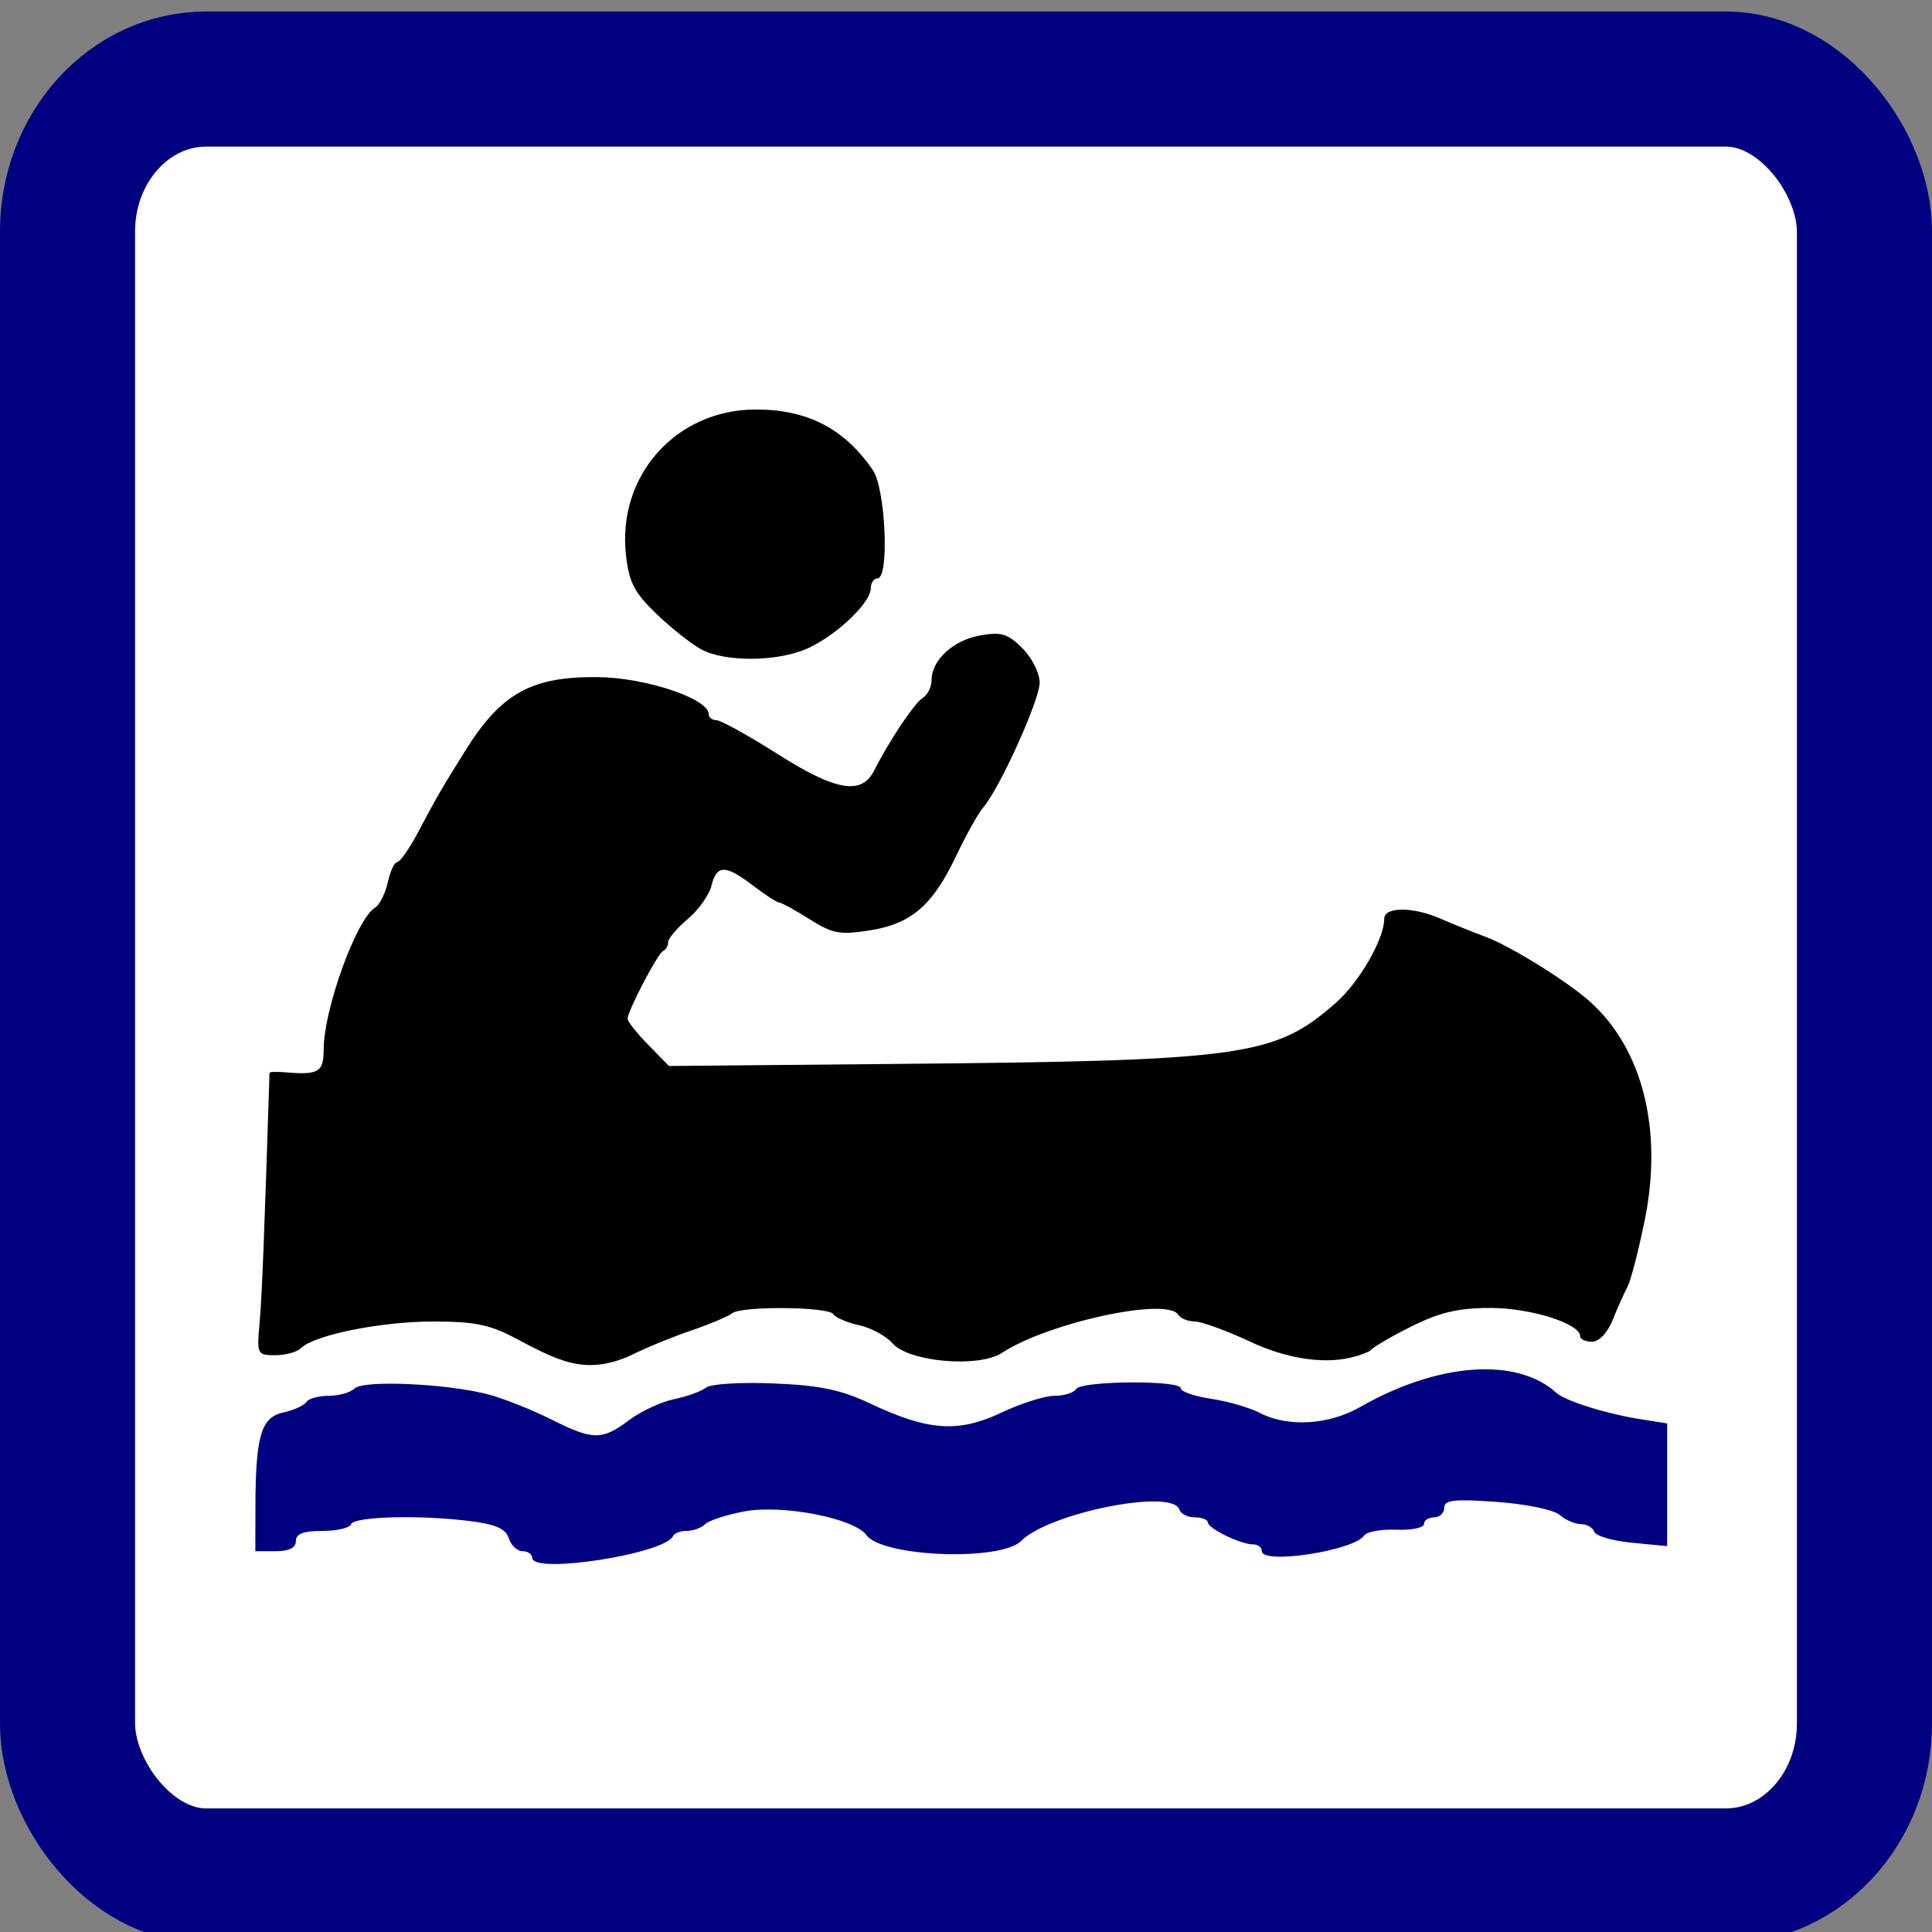
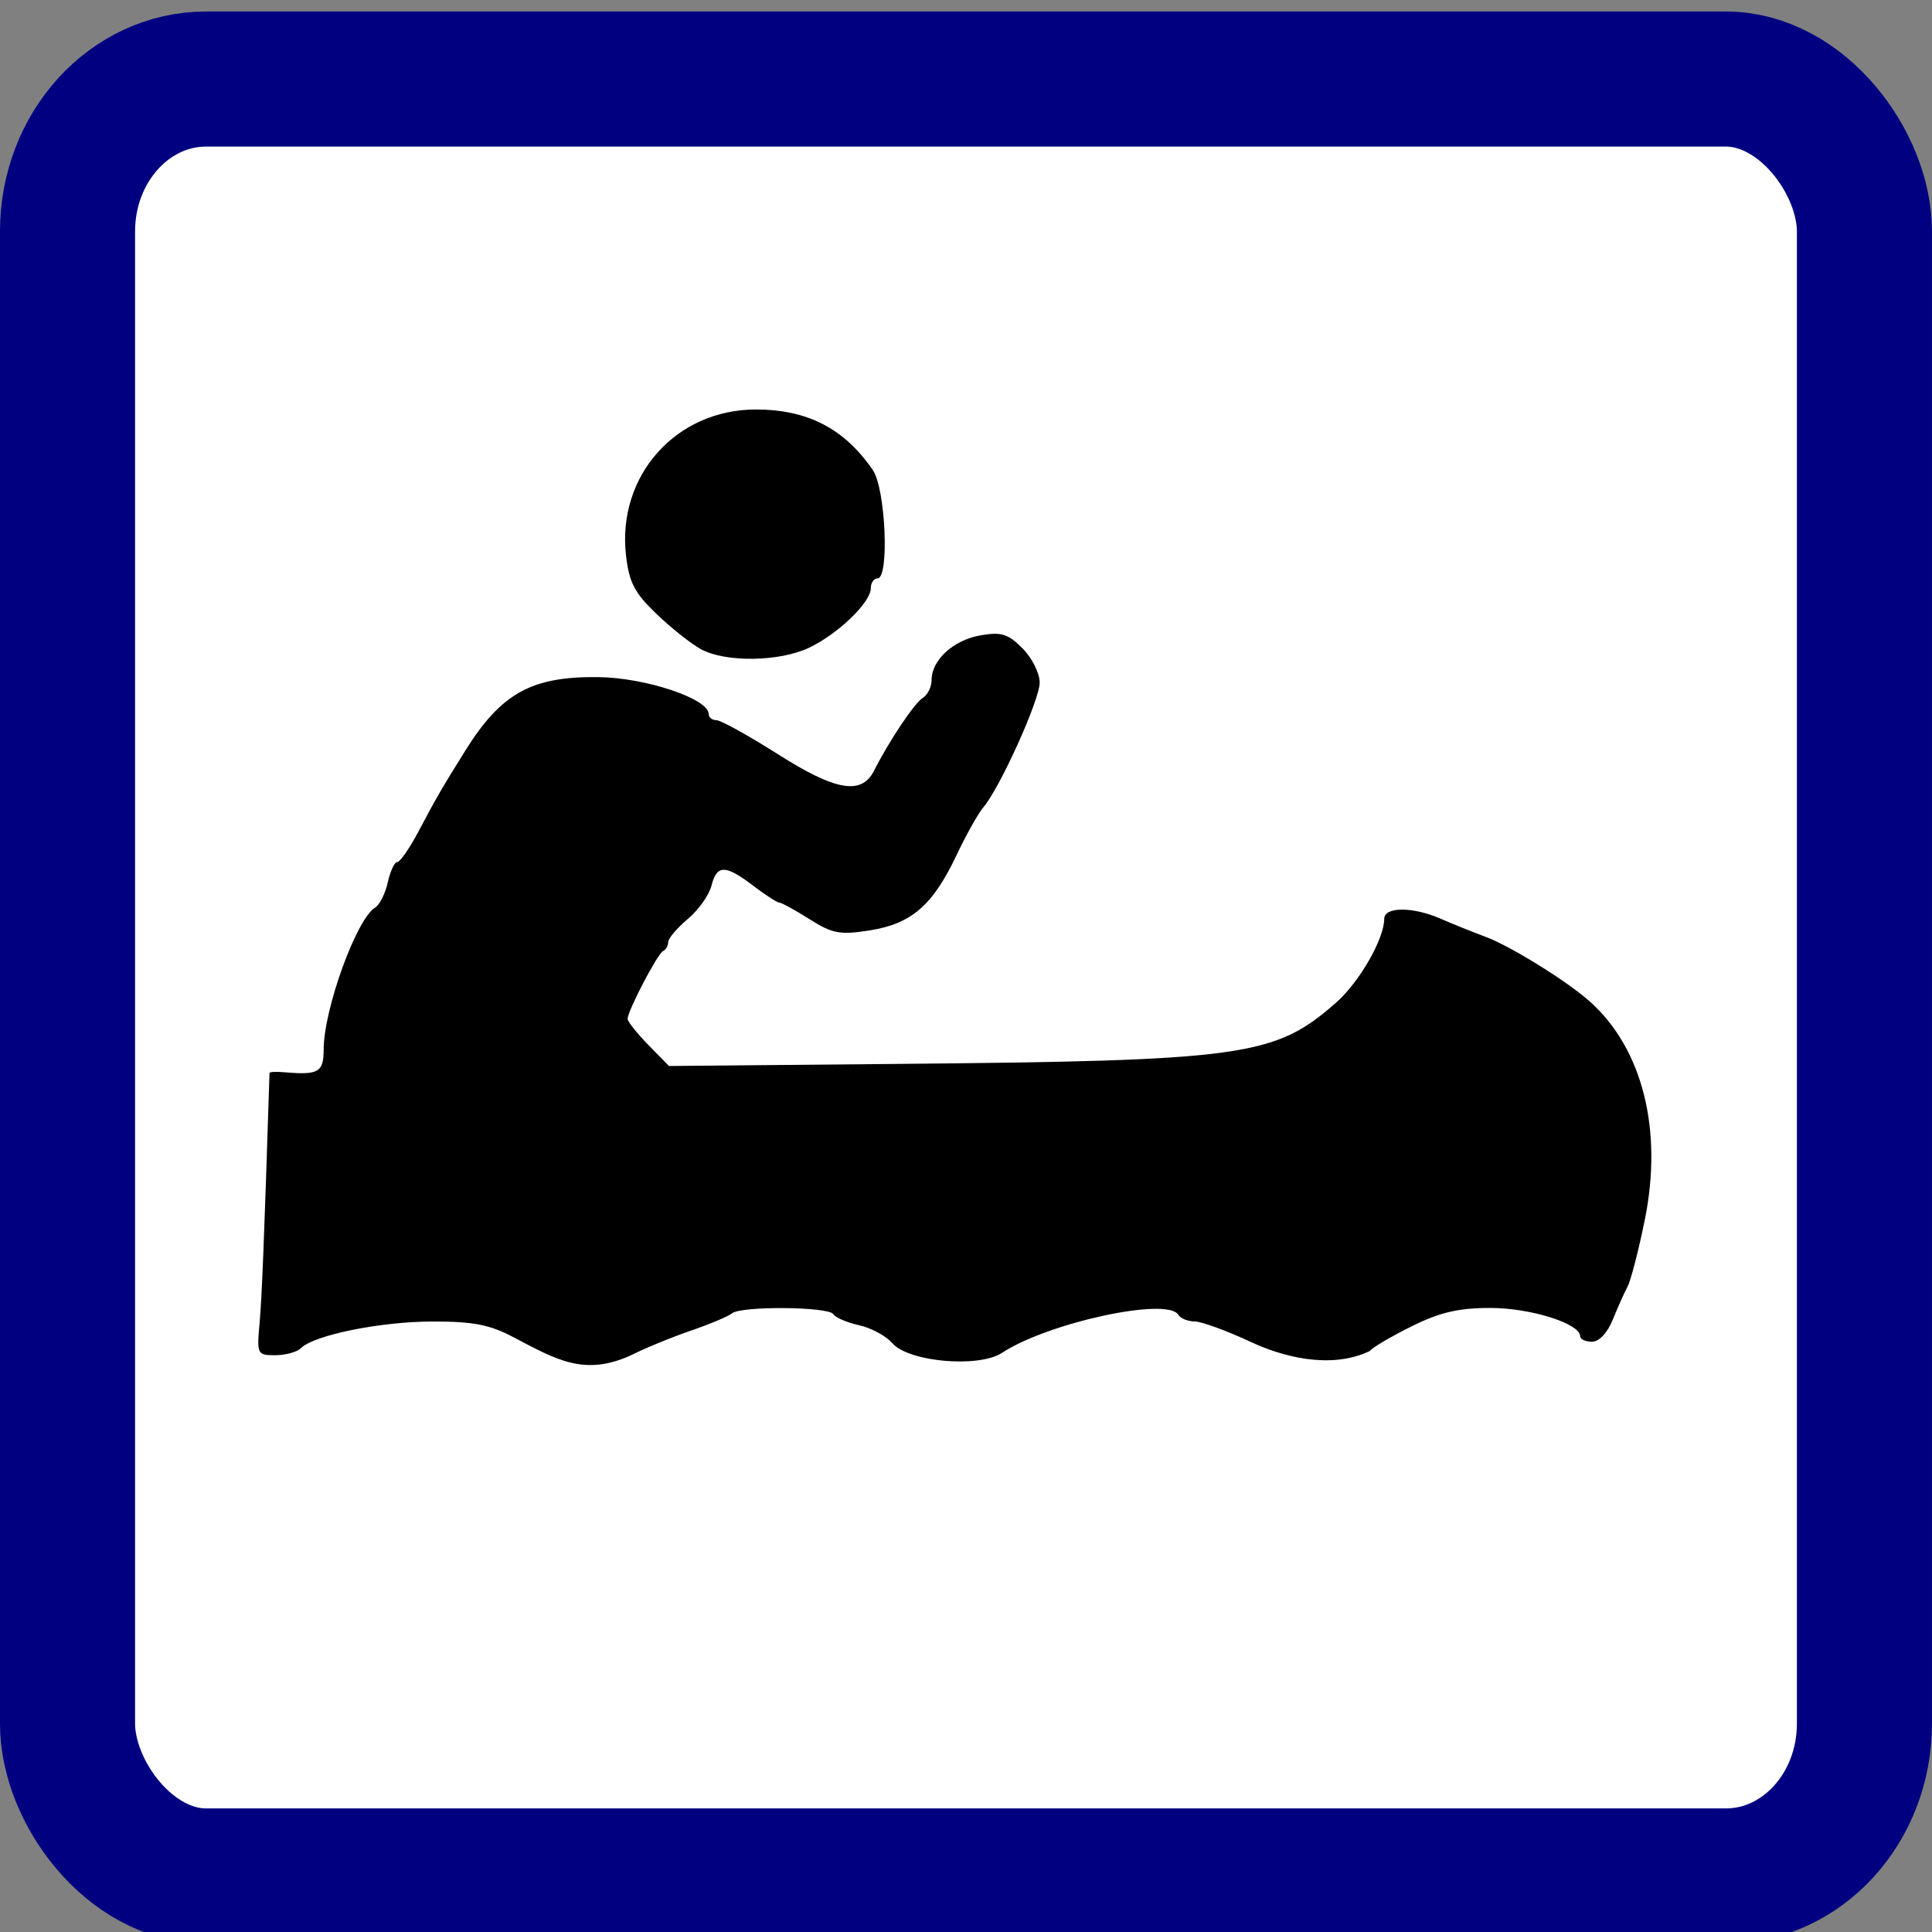
<svg xmlns="http://www.w3.org/2000/svg" xmlns:ns1="http://sodipodi.sourceforge.net/DTD/sodipodi-0.dtd" xmlns:ns2="http://www.inkscape.org/namespaces/inkscape" id="svg8" version="1.1" viewBox="0 0 75.671 75.671" height="286" width="286" ns1:docname="jezioro.svg" ns2:version="0.92.4 5da689c313, 2019-01-14">
  <rect x="0" y="0" width="75.671" height="75.671" fill="#808080" stroke="none" />
  <ns1:namedview pagecolor="#ffffff" bordercolor="#666666" borderopacity="1" objecttolerance="10" gridtolerance="10" guidetolerance="10" ns2:pageopacity="0" ns2:pageshadow="2" ns2:window-width="1920" ns2:window-height="1020" id="namedview2347" showgrid="false" ns2:zoom="2.3339469" ns2:cx="87.765835" ns2:cy="140.49094" ns2:window-x="0" ns2:window-y="0" ns2:window-maximized="1" ns2:current-layer="layer12" />
  <defs id="defs2" />
  <g ns2:groupmode="layer" id="layer12" ns2:label="Layer 1">
    <rect style="display:inline;fill:#ffffff;fill-rule:evenodd;stroke-width:0.265" id="rect1982" width="68.708" height="68.617" x="3.259" y="3.625" rx="5.428" ry="5.967" />
  </g>
  <g ns2:groupmode="layer" id="layer13" ns2:label="Layer 2">
    <g transform="translate(0,-221.329)" id="layer1" style="">
      <rect ry="5.967" rx="5.428" y="224.425" x="2.645" height="70.38" width="70.38" id="rect815" style="fill:none;fill-rule:evenodd;stroke:#000080;stroke-width:5.291;stroke-miterlimit:4;stroke-dasharray:none;stroke-opacity:1" />
      <path style="fill:#000000;fill-opacity:1;stroke-width:0.265" d="m 20.11,273.704 c -0.928,-0.493 -1.572,-0.617 -3.175,-0.615 -2.032,0.003 -4.634,0.53 -5.146,1.042 -0.153,0.153 -0.606,0.278 -1.007,0.278 -0.708,0 -0.725,-0.035 -0.615,-1.257 0.091,-1.018 0.184,-3.361 0.389,-9.8 0.001,-0.042 0.27,-0.053 0.598,-0.025 1.324,0.114 1.521,-0.002 1.523,-0.891 0.003,-1.58 1.28,-5.107 2.013,-5.558 0.179,-0.11 0.404,-0.556 0.499,-0.992 0.096,-0.436 0.262,-0.792 0.371,-0.792 0.108,0 0.486,-0.546 0.839,-1.213 0.711,-1.344 0.878,-1.631 1.823,-3.147 1.406,-2.254 2.596,-2.914 5.202,-2.885 1.863,0.021 4.333,0.846 4.333,1.447 0,0.133 0.138,0.241 0.306,0.241 0.168,0 1.254,0.602 2.413,1.337 2.259,1.434 3.267,1.607 3.757,0.643 0.603,-1.188 1.585,-2.655 1.91,-2.854 0.19,-0.116 0.345,-0.431 0.345,-0.698 0,-0.783 0.85,-1.563 1.904,-1.749 0.825,-0.145 1.083,-0.067 1.654,0.504 0.372,0.372 0.676,0.976 0.676,1.343 0,0.68 -1.565,4.141 -2.213,4.895 -0.197,0.229 -0.668,1.071 -1.047,1.871 -0.928,1.959 -1.764,2.682 -3.394,2.94 -1.169,0.185 -1.459,0.131 -2.361,-0.439 -0.566,-0.357 -1.099,-0.649 -1.184,-0.649 -0.085,0 -0.545,-0.298 -1.022,-0.661 -1.091,-0.832 -1.426,-0.832 -1.635,7.6e-4 -0.091,0.364 -0.51,0.952 -0.931,1.306 -0.421,0.354 -0.765,0.76 -0.765,0.903 0,0.143 -0.089,0.299 -0.198,0.348 -0.214,0.095 -1.391,2.347 -1.39,2.659 3.97e-4,0.104 0.365,0.562 0.81,1.017 l 0.809,0.827 8.915,-0.081 c 13.625,-0.124 14.811,-0.289 17.209,-2.395 0.916,-0.804 1.892,-2.502 1.892,-3.29 0,-0.477 1.125,-0.478 2.209,-0.002 0.459,0.201 1.25,0.52 1.76,0.709 0.984,0.365 3.22,1.755 4.101,2.549 2.054,1.851 2.847,5.019 2.136,8.531 -0.243,1.2 -0.547,2.379 -0.676,2.62 -0.129,0.241 -0.39,0.826 -0.581,1.299 -0.206,0.512 -0.534,0.86 -0.811,0.86 -0.256,-10e-6 -0.465,-0.097 -0.465,-0.216 0,-0.495 -1.941,-1.107 -3.511,-1.107 -1.257,0 -1.982,0.17 -3.1,0.725 -0.802,0.399 -1.536,0.832 -1.629,0.962 -1.578,0.755 -3.512,0.176 -4.607,-0.332 -0.971,-0.454 -1.983,-0.826 -2.249,-0.826 -0.266,0 -0.557,-0.119 -0.647,-0.265 -0.432,-0.699 -5.094,0.31 -6.901,1.494 -0.913,0.599 -3.656,0.358 -4.293,-0.376 -0.247,-0.285 -0.834,-0.602 -1.305,-0.706 -0.471,-0.103 -0.925,-0.298 -1.008,-0.432 -0.185,-0.299 -3.619,-0.327 -3.969,-0.033 -0.138,0.116 -0.871,0.424 -1.627,0.683 -0.757,0.26 -1.824,0.7 -2.371,0.979 -1.793,0.793 -2.865,0.167 -4.561,-0.727 z m 7.344,-26.948 c -0.385,-0.209 -1.17,-0.832 -1.745,-1.384 -0.861,-0.827 -1.071,-1.233 -1.191,-2.3 -0.351,-3.112 1.961,-5.704 5.086,-5.704 2.026,0 3.469,0.748 4.583,2.374 0.501,0.731 0.653,4.241 0.184,4.241 -0.146,0 -0.265,0.174 -0.265,0.388 0,0.554 -1.289,1.794 -2.421,2.33 -1.164,0.551 -3.269,0.579 -4.231,0.056 z" id="path2250" />
-       <path style="fill:#000080;fill-opacity:1;stroke-width:0.265" d="m 20.847,282.35 c 0,-0.146 -0.171,-0.265 -0.379,-0.265 -0.208,0 -0.451,-0.227 -0.539,-0.504 -0.12,-0.377 -0.508,-0.548 -1.539,-0.678 -1.97,-0.248 -4.539,-0.177 -4.642,0.128 -0.049,0.143 -0.555,0.26 -1.124,0.26 -0.745,0 -1.036,0.112 -1.036,0.397 0,0.265 -0.265,0.397 -0.794,0.397 h -0.794 l 0.003,-1.654 c 0.005,-2.85 0.216,-3.586 1.085,-3.777 0.417,-0.092 0.826,-0.276 0.909,-0.411 0.083,-0.134 0.477,-0.244 0.876,-0.244 0.399,0 0.854,-0.129 1.012,-0.287 0.343,-0.343 3.681,-0.19 5.275,0.243 0.599,0.163 1.688,0.596 2.42,0.964 1.645,0.826 1.998,0.83 3.056,0.035 0.463,-0.348 1.259,-0.719 1.768,-0.824 0.509,-0.105 1.072,-0.309 1.25,-0.452 0.18,-0.145 1.358,-0.218 2.646,-0.164 1.816,0.075 2.639,0.247 3.777,0.785 2.265,1.073 3.454,1.157 5.126,0.366 0.774,-0.366 1.716,-0.666 2.094,-0.666 0.378,0 0.76,-0.119 0.85,-0.265 0.202,-0.327 4.101,-0.355 4.101,-0.03 0,0.129 0.536,0.315 1.192,0.413 0.656,0.098 1.519,0.349 1.918,0.558 1.076,0.561 2.686,0.466 3.905,-0.232 3.05,-1.744 6.136,-1.971 7.69,-0.565 0.363,0.328 1.964,0.828 3.353,1.046 l 0.992,0.156 v 2.403 2.403 l -1.378,-0.132 c -0.758,-0.073 -1.423,-0.267 -1.477,-0.431 -0.055,-0.164 -0.288,-0.298 -0.52,-0.298 -0.231,0 -0.608,-0.163 -0.838,-0.362 -0.235,-0.204 -1.313,-0.426 -2.468,-0.509 -1.666,-0.119 -2.051,-0.076 -2.051,0.23 0,0.207 -0.179,0.376 -0.397,0.376 -0.218,0 -0.397,0.118 -0.397,0.263 0,0.144 -0.487,0.244 -1.081,0.22 -0.595,-0.023 -1.16,0.077 -1.257,0.224 -0.394,0.597 -4.012,1.153 -4.012,0.616 0,-0.146 -0.155,-0.265 -0.344,-0.265 -0.487,0 -1.768,-0.622 -1.77,-0.86 -0.001,-0.109 -0.23,-0.198 -0.509,-0.198 -0.279,0 -0.554,-0.141 -0.611,-0.313 -0.275,-0.826 -5.092,0.135 -6.193,1.236 -0.807,0.807 -5.429,0.632 -6.059,-0.229 -0.485,-0.663 -3.288,-1.207 -4.784,-0.927 -0.699,0.131 -1.389,0.356 -1.534,0.5 -0.144,0.144 -0.467,0.262 -0.716,0.262 -0.25,0 -0.494,0.091 -0.542,0.202 -0.304,0.698 -5.512,1.507 -5.512,0.856 z" id="path2246-6" />
    </g>
  </g>
</svg>